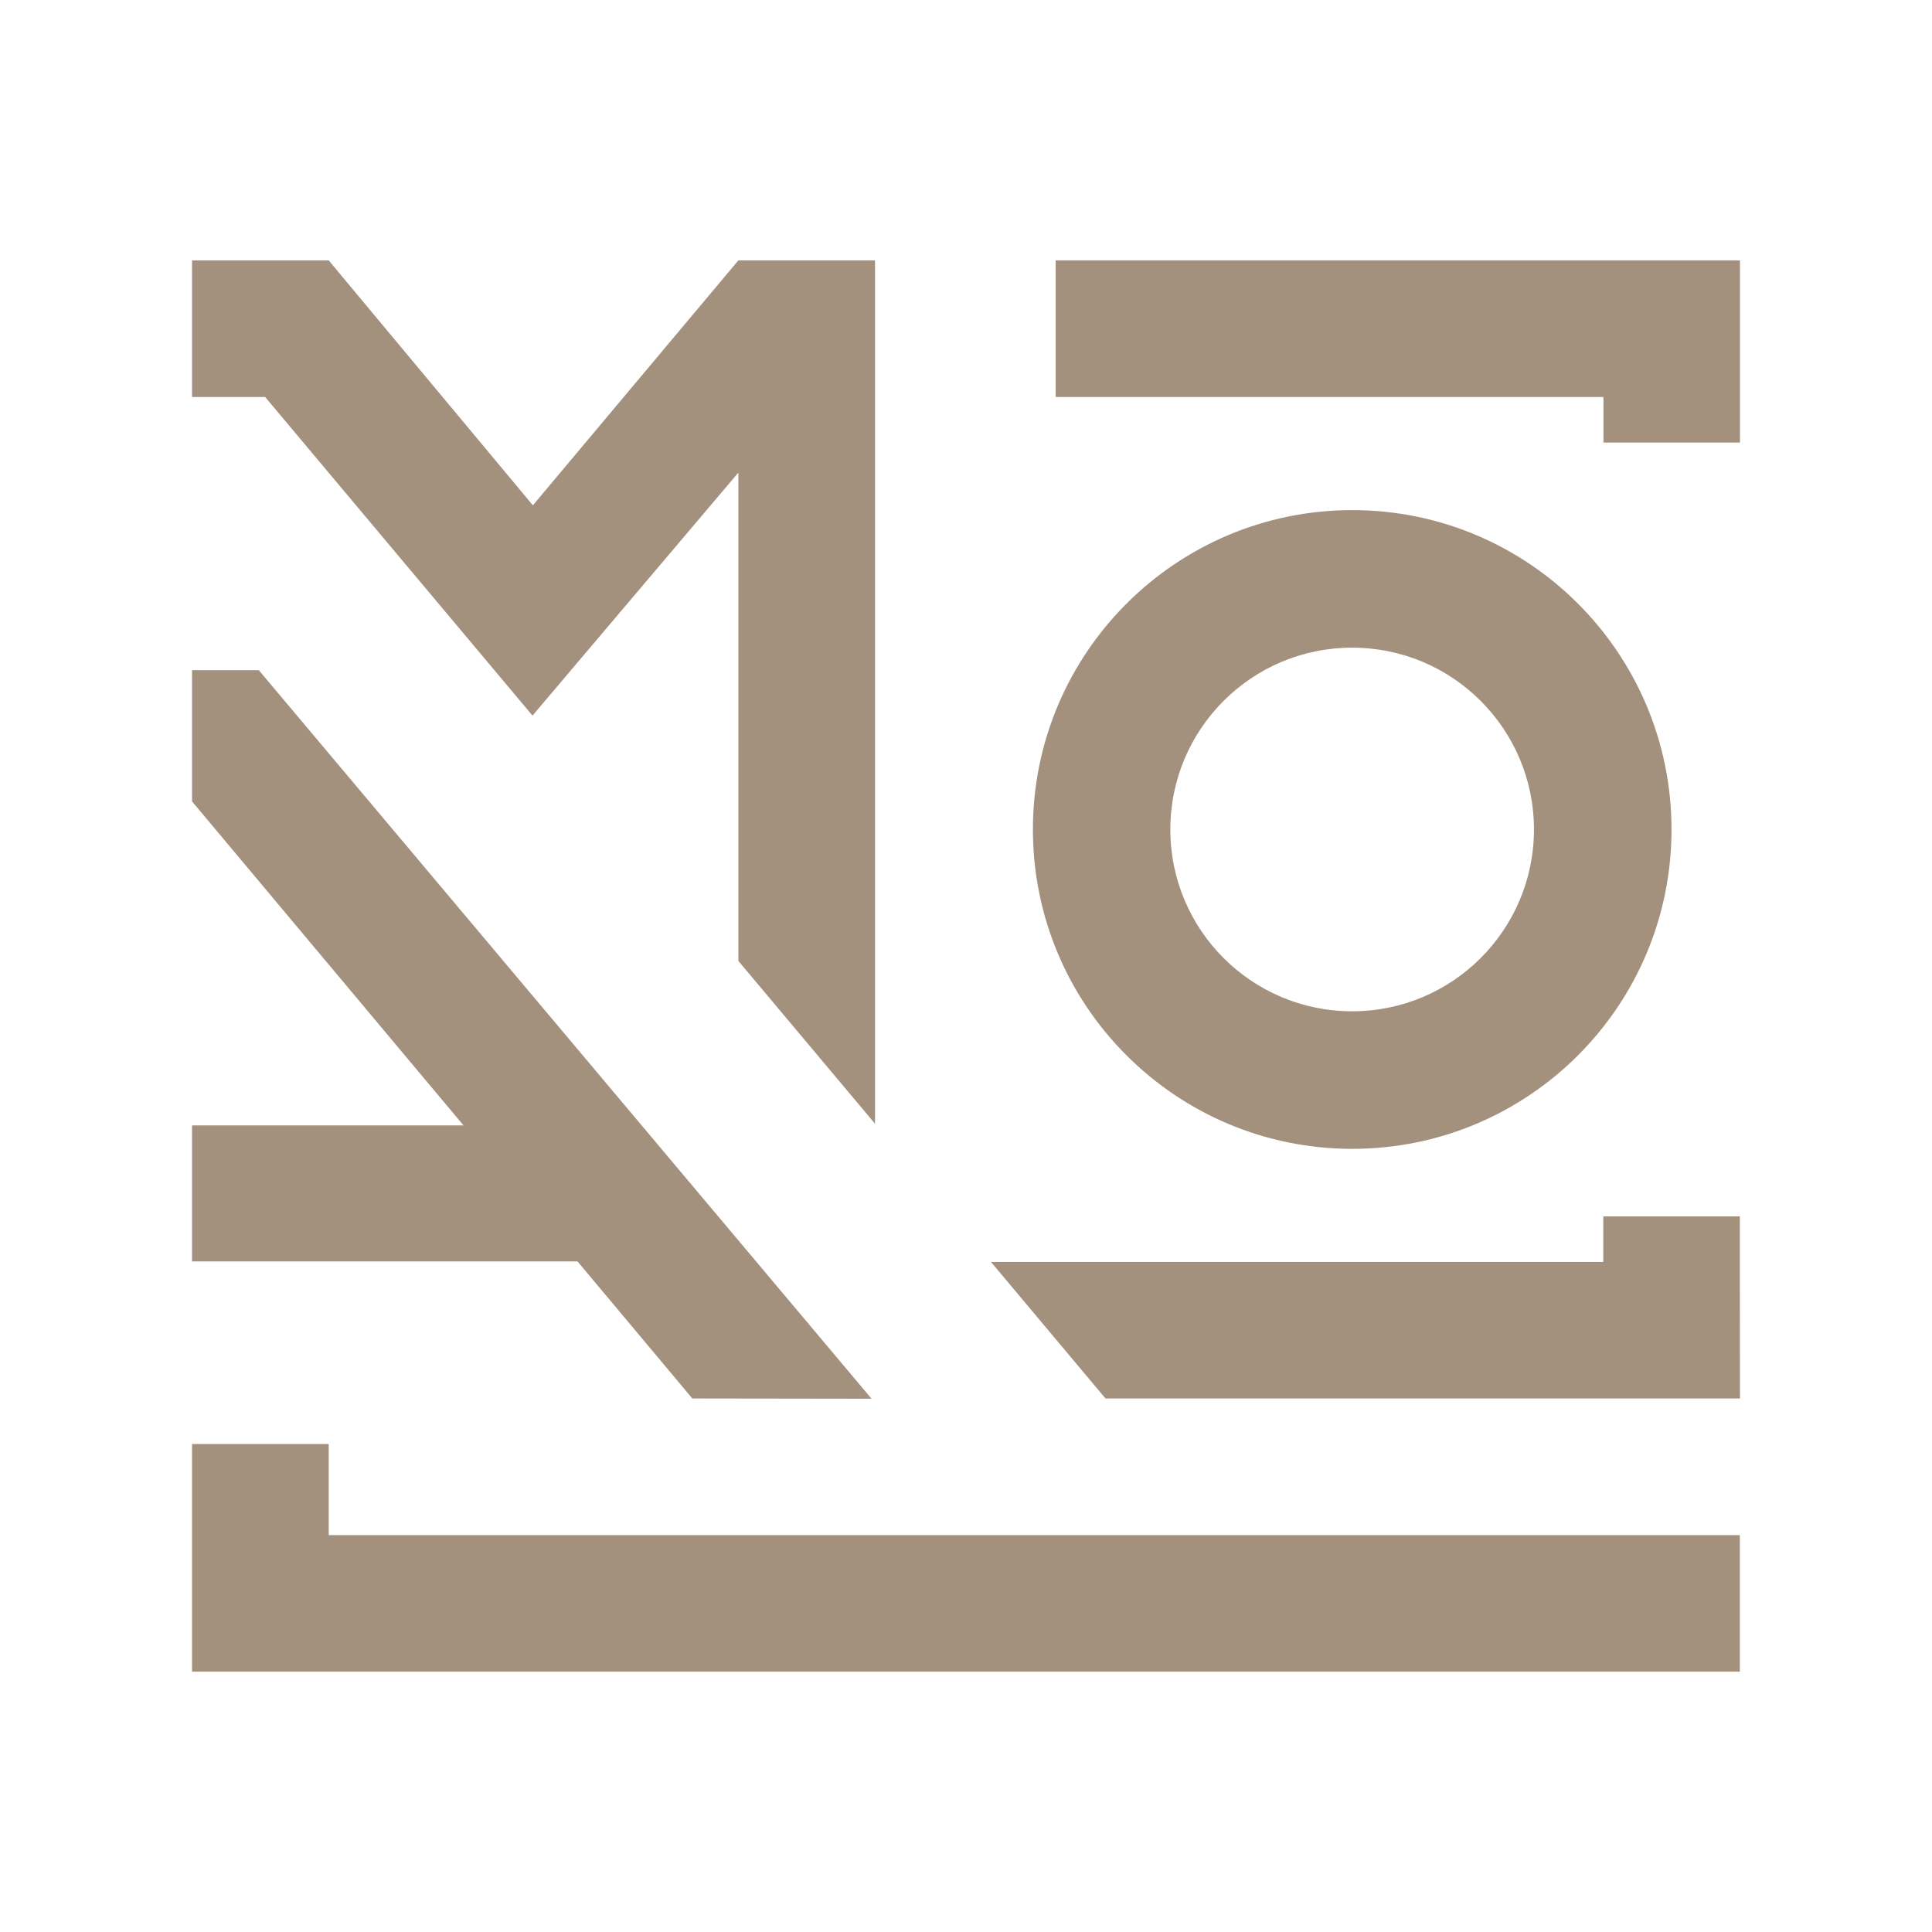
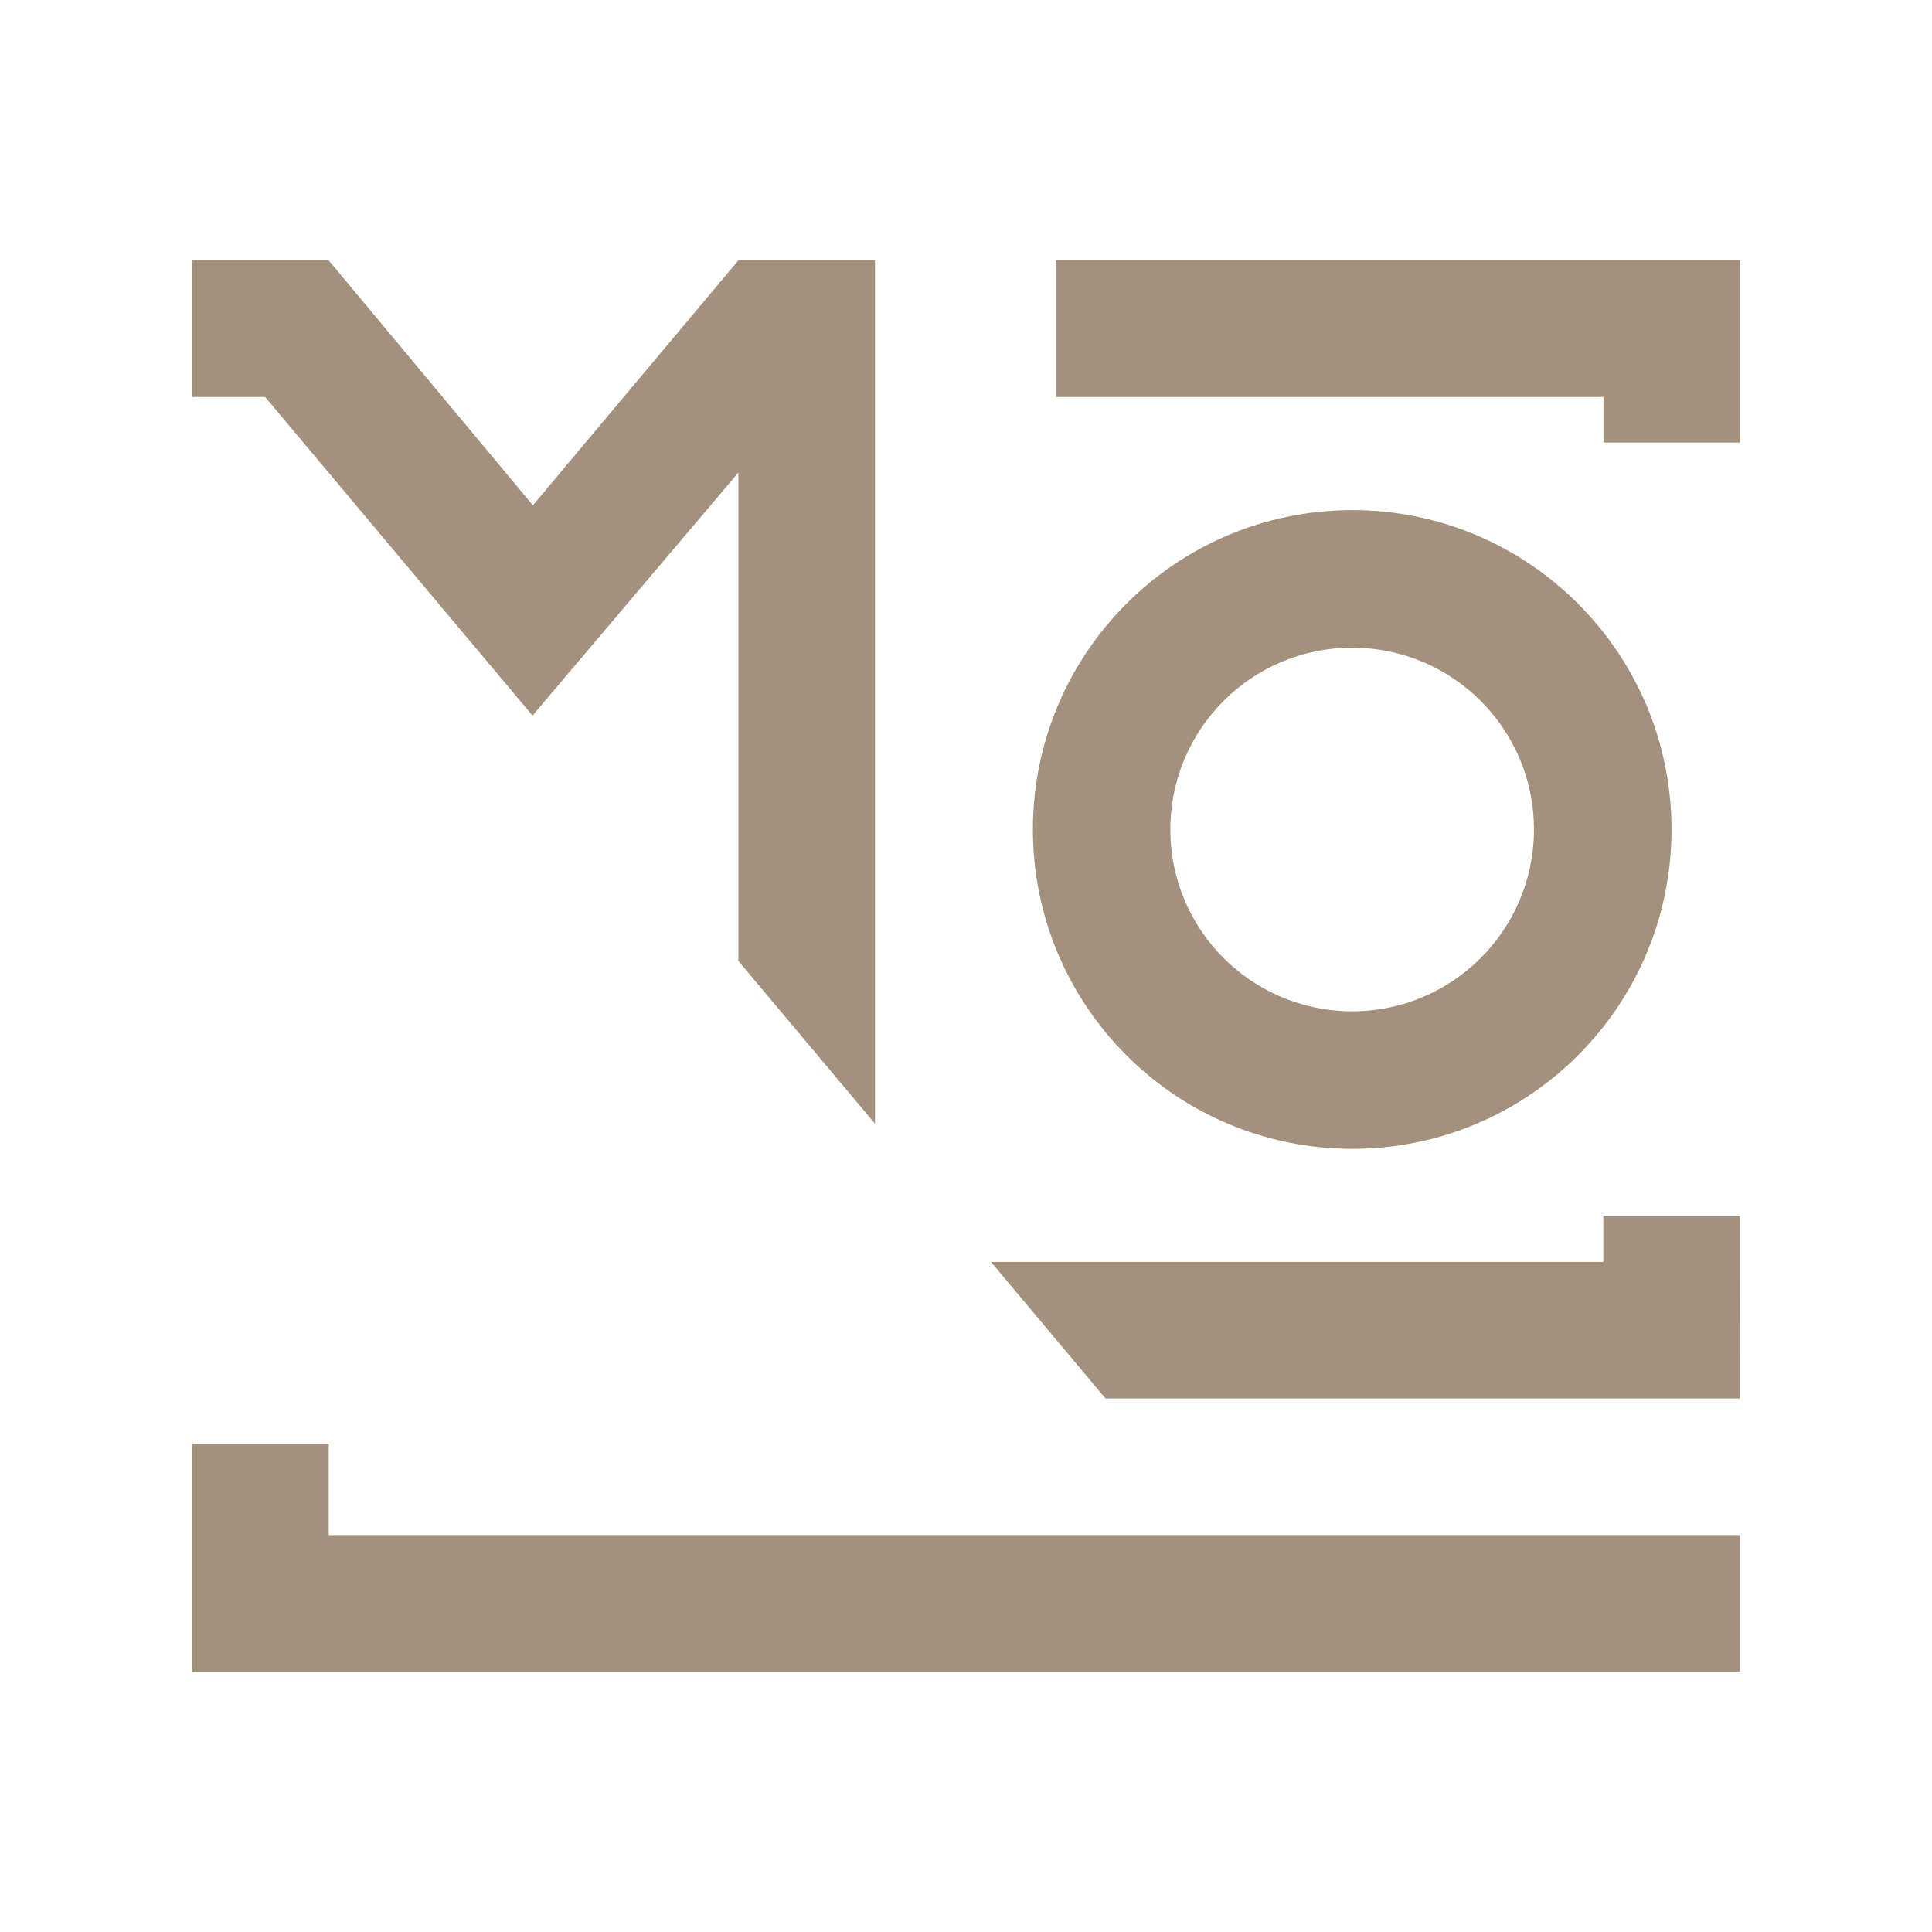
<svg xmlns="http://www.w3.org/2000/svg" id="Calque_1" viewBox="0 0 149.3 149.3">
  <defs>
    <style>.cls-1{fill:#a3917e;stroke-width:0px;}</style>
  </defs>
  <polygon class="cls-1" points="81.58 20.12 81.58 30.68 123.91 30.68 123.91 34.2 134.46 34.2 134.46 30.68 134.46 21.94 134.46 20.12 81.58 20.12" />
  <polygon class="cls-1" points="134.45 94 123.9 94 123.9 97.52 76.58 97.52 85.43 108.07 134.46 108.07 134.45 97.52 134.45 94" />
  <polygon class="cls-1" points="25.4 111.59 14.84 111.59 14.84 118.63 14.84 120.7 14.84 129.18 134.45 129.18 134.45 118.63 25.4 118.63 25.4 111.59" />
  <polygon class="cls-1" points="41.15 55.3 57.06 36.52 57.06 74.26 67.62 86.84 67.62 20.12 57.06 20.12 41.18 39.05 25.4 20.12 14.84 20.12 14.84 30.68 20.49 30.68 41.15 55.3" />
  <path class="cls-1" d="m129.17,64.1c0-13.63-11.05-24.68-24.67-24.68s-24.68,11.05-24.68,24.68,11.05,24.68,24.68,24.68,24.67-11.05,24.67-24.68m-38.73,0c0-7.76,6.29-14.05,14.05-14.05s14.05,6.29,14.05,14.05-6.29,14.05-14.05,14.05-14.05-6.29-14.05-14.05" />
-   <polygon class="cls-1" points="53.5 108.07 67.35 108.09 20 51.79 14.84 51.79 14.84 61.93 35.82 86.97 14.84 86.97 14.84 97.48 44.63 97.48 53.5 108.07" />
</svg>